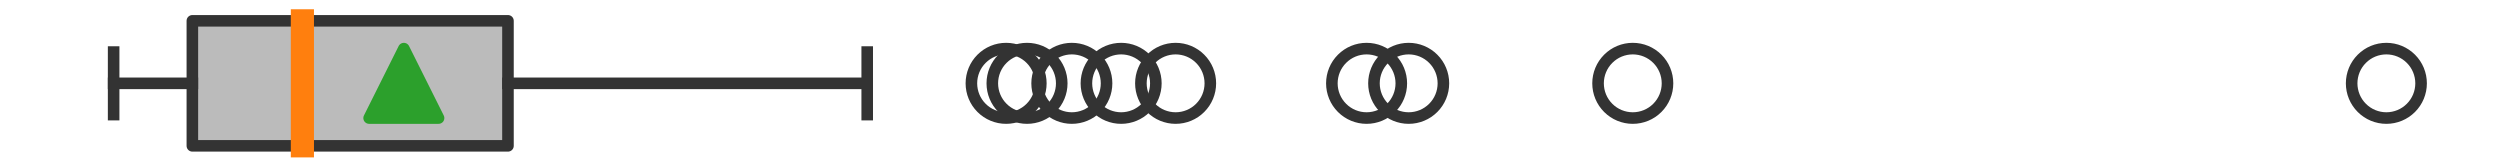
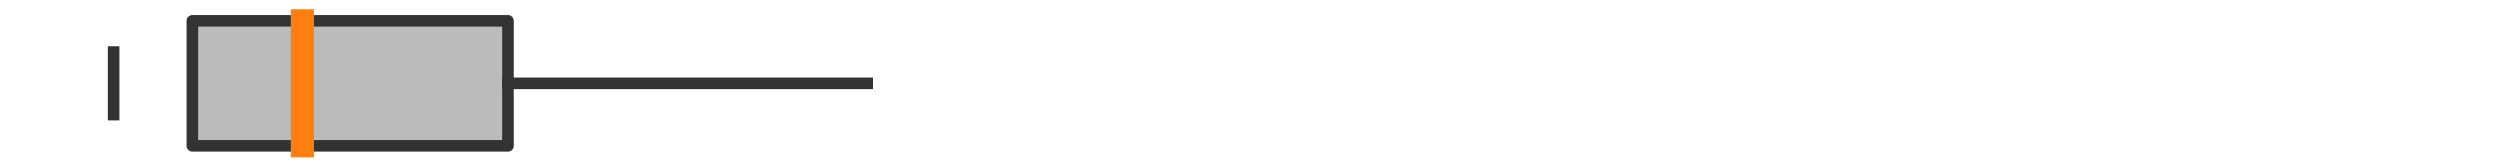
<svg xmlns="http://www.w3.org/2000/svg" xmlns:xlink="http://www.w3.org/1999/xlink" width="216pt" height="14.4pt" viewBox="0 0 216 14.4" version="1.1">
  <defs>
    <style type="text/css">*{stroke-linejoin: round; stroke-linecap: butt}</style>
  </defs>
  <g id="figure_1">
    <g id="patch_1">
-       <path d="M 0 14.4  L 216 14.4  L 216 0  L 0 0  z " style="fill: #ffffff" />
-     </g>
+       </g>
    <g id="axes_1">
      <g id="patch_2">
        <path d="M 16.62 12.6  L 16.62 1.8  L 43.888 1.8  L 43.888 12.6  L 16.62 12.6  z " clip-path="url(#pd5aa2072d4)" style="fill: #bbbbbb; stroke: #333333; stroke-linejoin: miter" />
      </g>
      <g id="line2d_1">
-         <path d="M 16.62 7.2  L 9.818 7.2  " clip-path="url(#pd5aa2072d4)" style="fill: none; stroke: #333333; stroke-linecap: square" />
-       </g>
+         </g>
      <g id="line2d_2">
        <path d="M 43.888 7.2  L 74.927 7.2  " clip-path="url(#pd5aa2072d4)" style="fill: none; stroke: #333333; stroke-linecap: square" />
      </g>
      <g id="line2d_3">
        <path d="M 9.818 9.9  L 9.818 4.5  " clip-path="url(#pd5aa2072d4)" style="fill: none; stroke: #333333; stroke-linecap: square" />
      </g>
      <g id="line2d_4">
-         <path d="M 74.927 9.9  L 74.927 4.5  " clip-path="url(#pd5aa2072d4)" style="fill: none; stroke: #333333; stroke-linecap: square" />
-       </g>
+         </g>
      <g id="line2d_5">
        <defs>
-           <path id="m745e7a1d88" d="M 0 3  C 0.796 3 1.559 2.684 2.121 2.121  C 2.684 1.559 3 0.796 3 0  C 3 -0.796 2.684 -1.559 2.121 -2.121  C 1.559 -2.684 0.796 -3 0 -3  C -0.796 -3 -1.559 -2.684 -2.121 -2.121  C -2.684 -1.559 -3 -0.796 -3 0  C -3 0.796 -2.684 1.559 -2.121 2.121  C -1.559 2.684 -0.796 3 0 3  z " style="stroke: #333333" />
-         </defs>
+           </defs>
        <g clip-path="url(#pd5aa2072d4)">
          <use xlink:href="#m745e7a1d88" x="121.71" y="7.2" style="fill-opacity: 0; stroke: #333333" />
          <use xlink:href="#m745e7a1d88" x="118.073" y="7.2" style="fill-opacity: 0; stroke: #333333" />
          <use xlink:href="#m745e7a1d88" x="96.866" y="7.2" style="fill-opacity: 0; stroke: #333333" />
          <use xlink:href="#m745e7a1d88" x="101.573" y="7.2" style="fill-opacity: 0; stroke: #333333" />
          <use xlink:href="#m745e7a1d88" x="88.735" y="7.2" style="fill-opacity: 0; stroke: #333333" />
          <use xlink:href="#m745e7a1d88" x="92.607" y="7.2" style="fill-opacity: 0; stroke: #333333" />
          <use xlink:href="#m745e7a1d88" x="141.072" y="7.2" style="fill-opacity: 0; stroke: #333333" />
          <use xlink:href="#m745e7a1d88" x="86.928" y="7.2" style="fill-opacity: 0; stroke: #333333" />
          <use xlink:href="#m745e7a1d88" x="206.182" y="7.2" style="fill-opacity: 0; stroke: #333333" />
        </g>
      </g>
      <g id="line2d_6">
        <path d="M 26.127 12.6  L 26.127 1.8  " clip-path="url(#pd5aa2072d4)" style="fill: none; stroke: #ff7f0e; stroke-width: 2; stroke-linecap: square" />
      </g>
      <g id="line2d_7">
        <defs>
-           <path id="m690bf92eaa" d="M 0 -3  L -3 3  L 3 3  z " style="stroke: #2ca02c; stroke-linejoin: miter" />
-         </defs>
+           </defs>
        <g clip-path="url(#pd5aa2072d4)">
          <use xlink:href="#m690bf92eaa" x="34.892" y="7.2" style="fill: #2ca02c; stroke: #2ca02c; stroke-linejoin: miter" />
        </g>
      </g>
    </g>
  </g>
  <defs>
    <clipPath id="pd5aa2072d4">
      <rect x="0" y="-28.8" width="216" height="72" />
    </clipPath>
  </defs>
</svg>